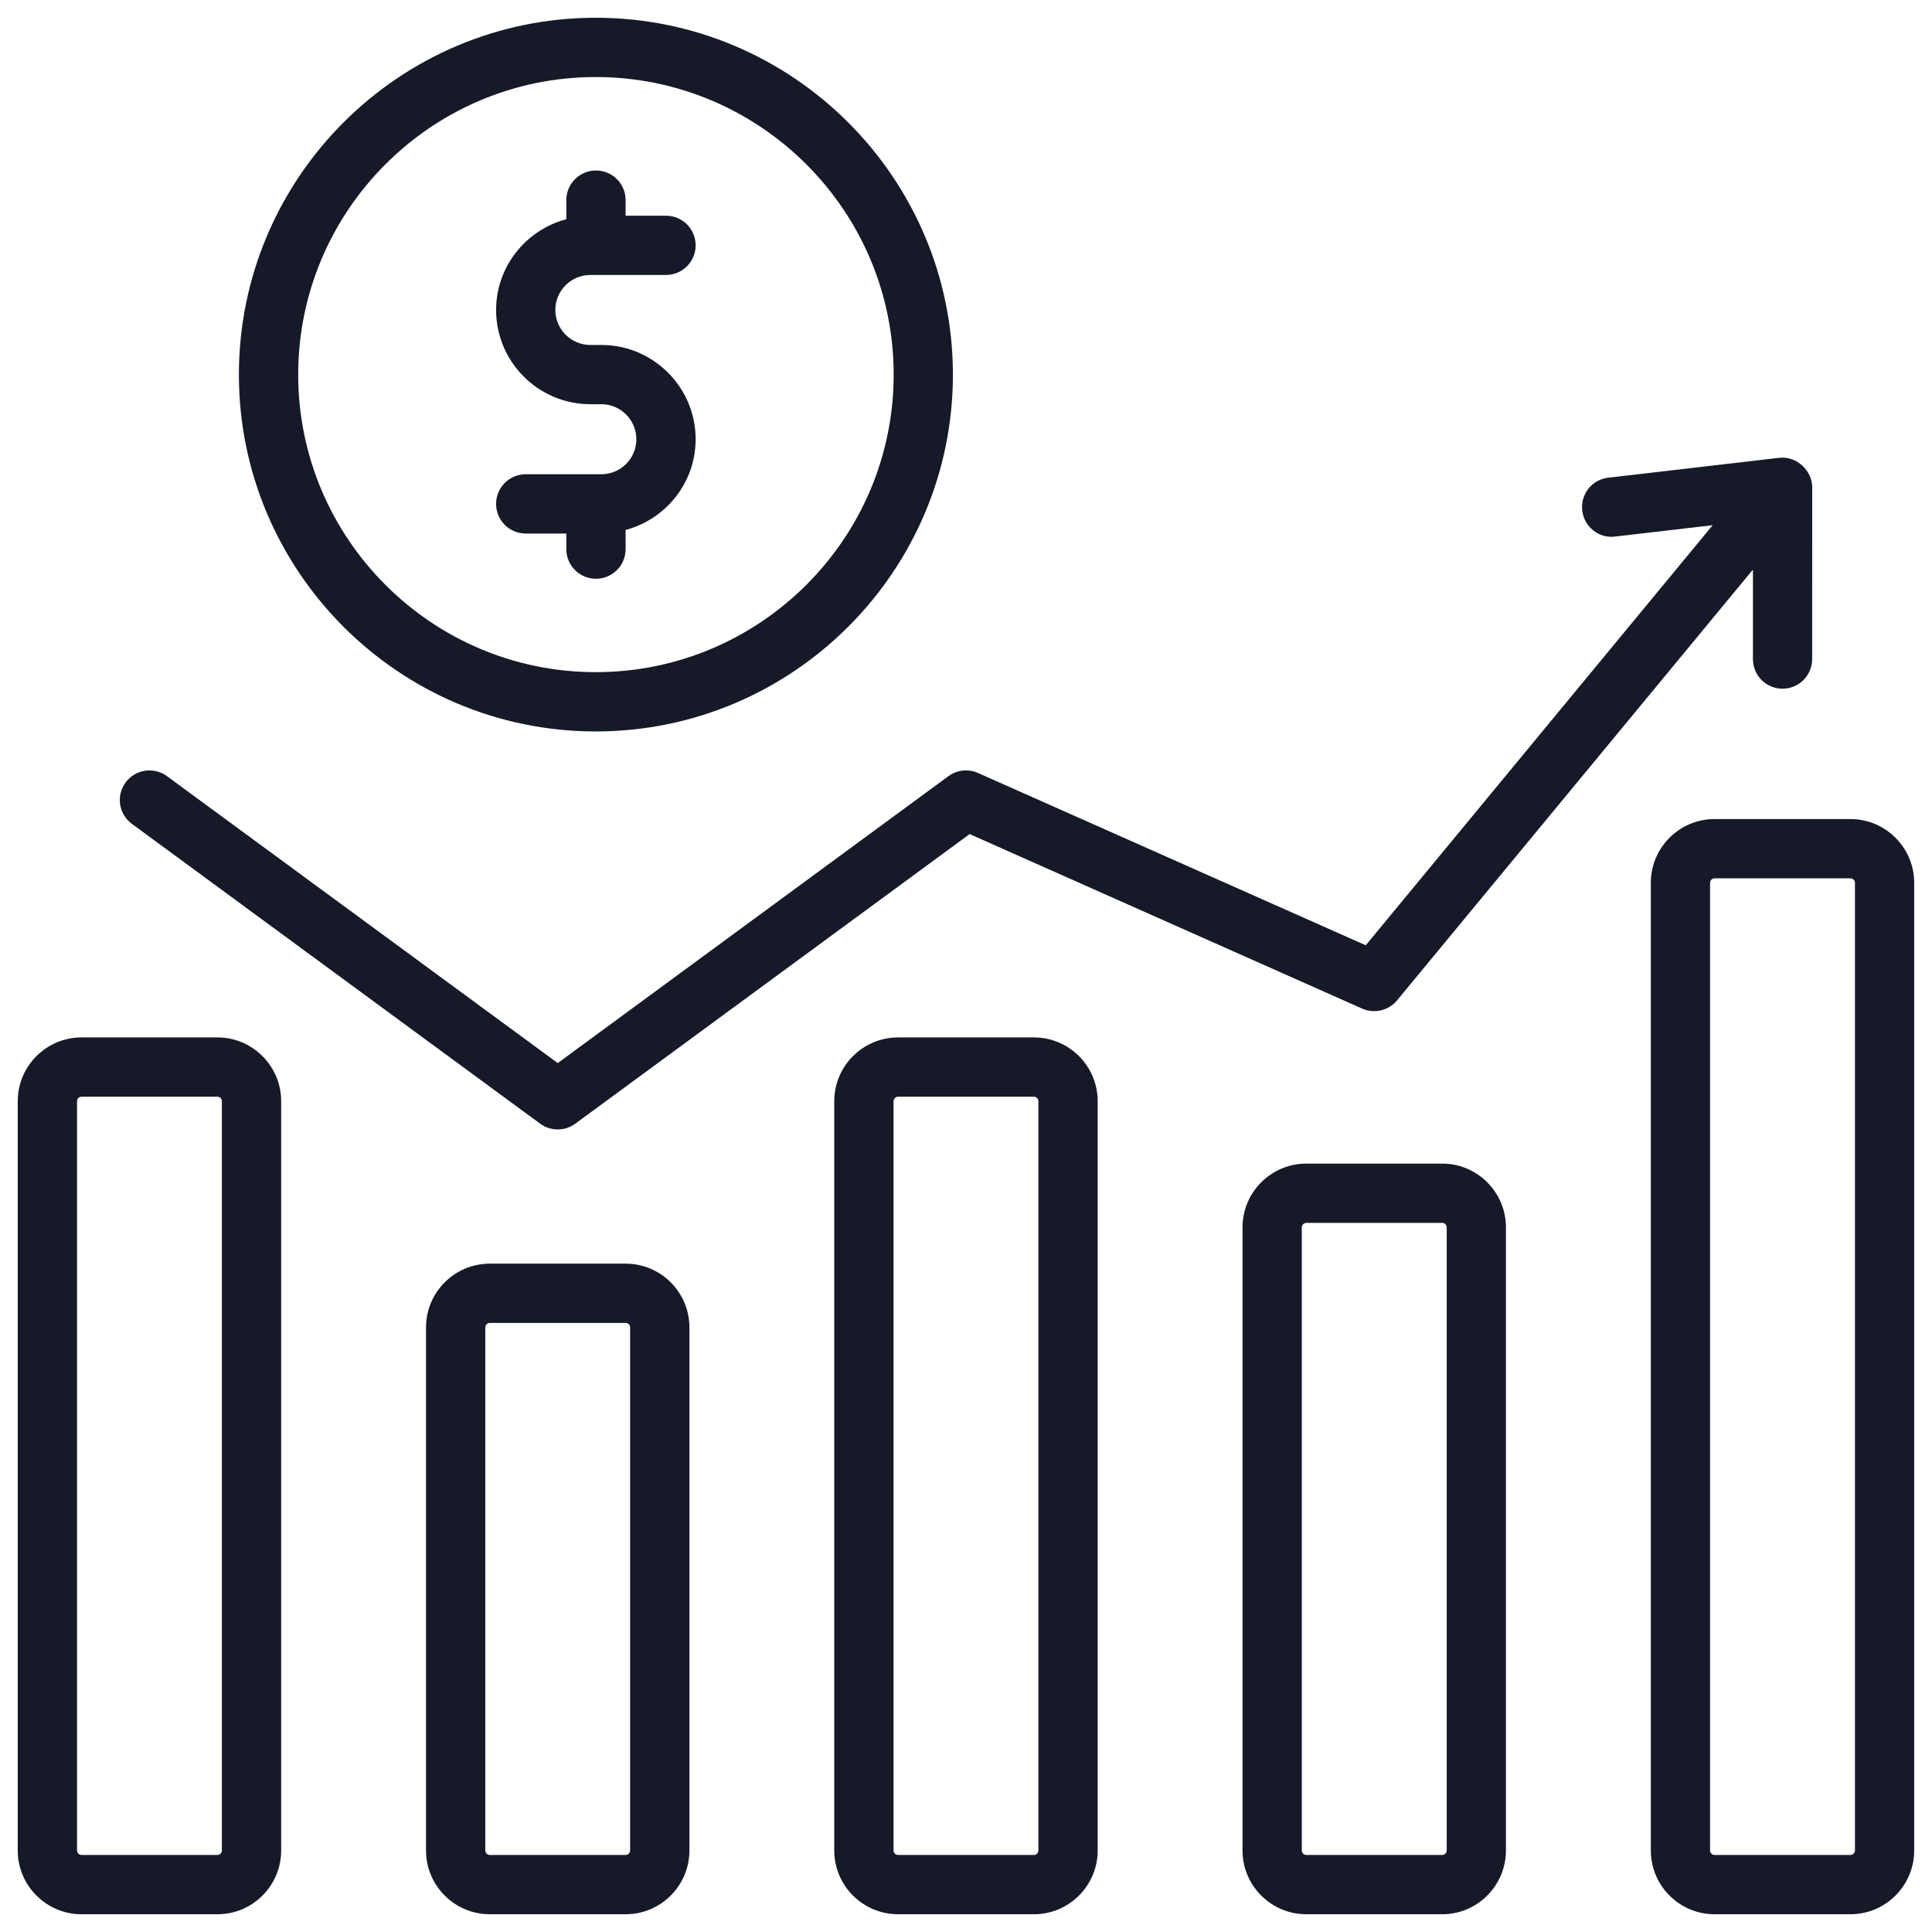
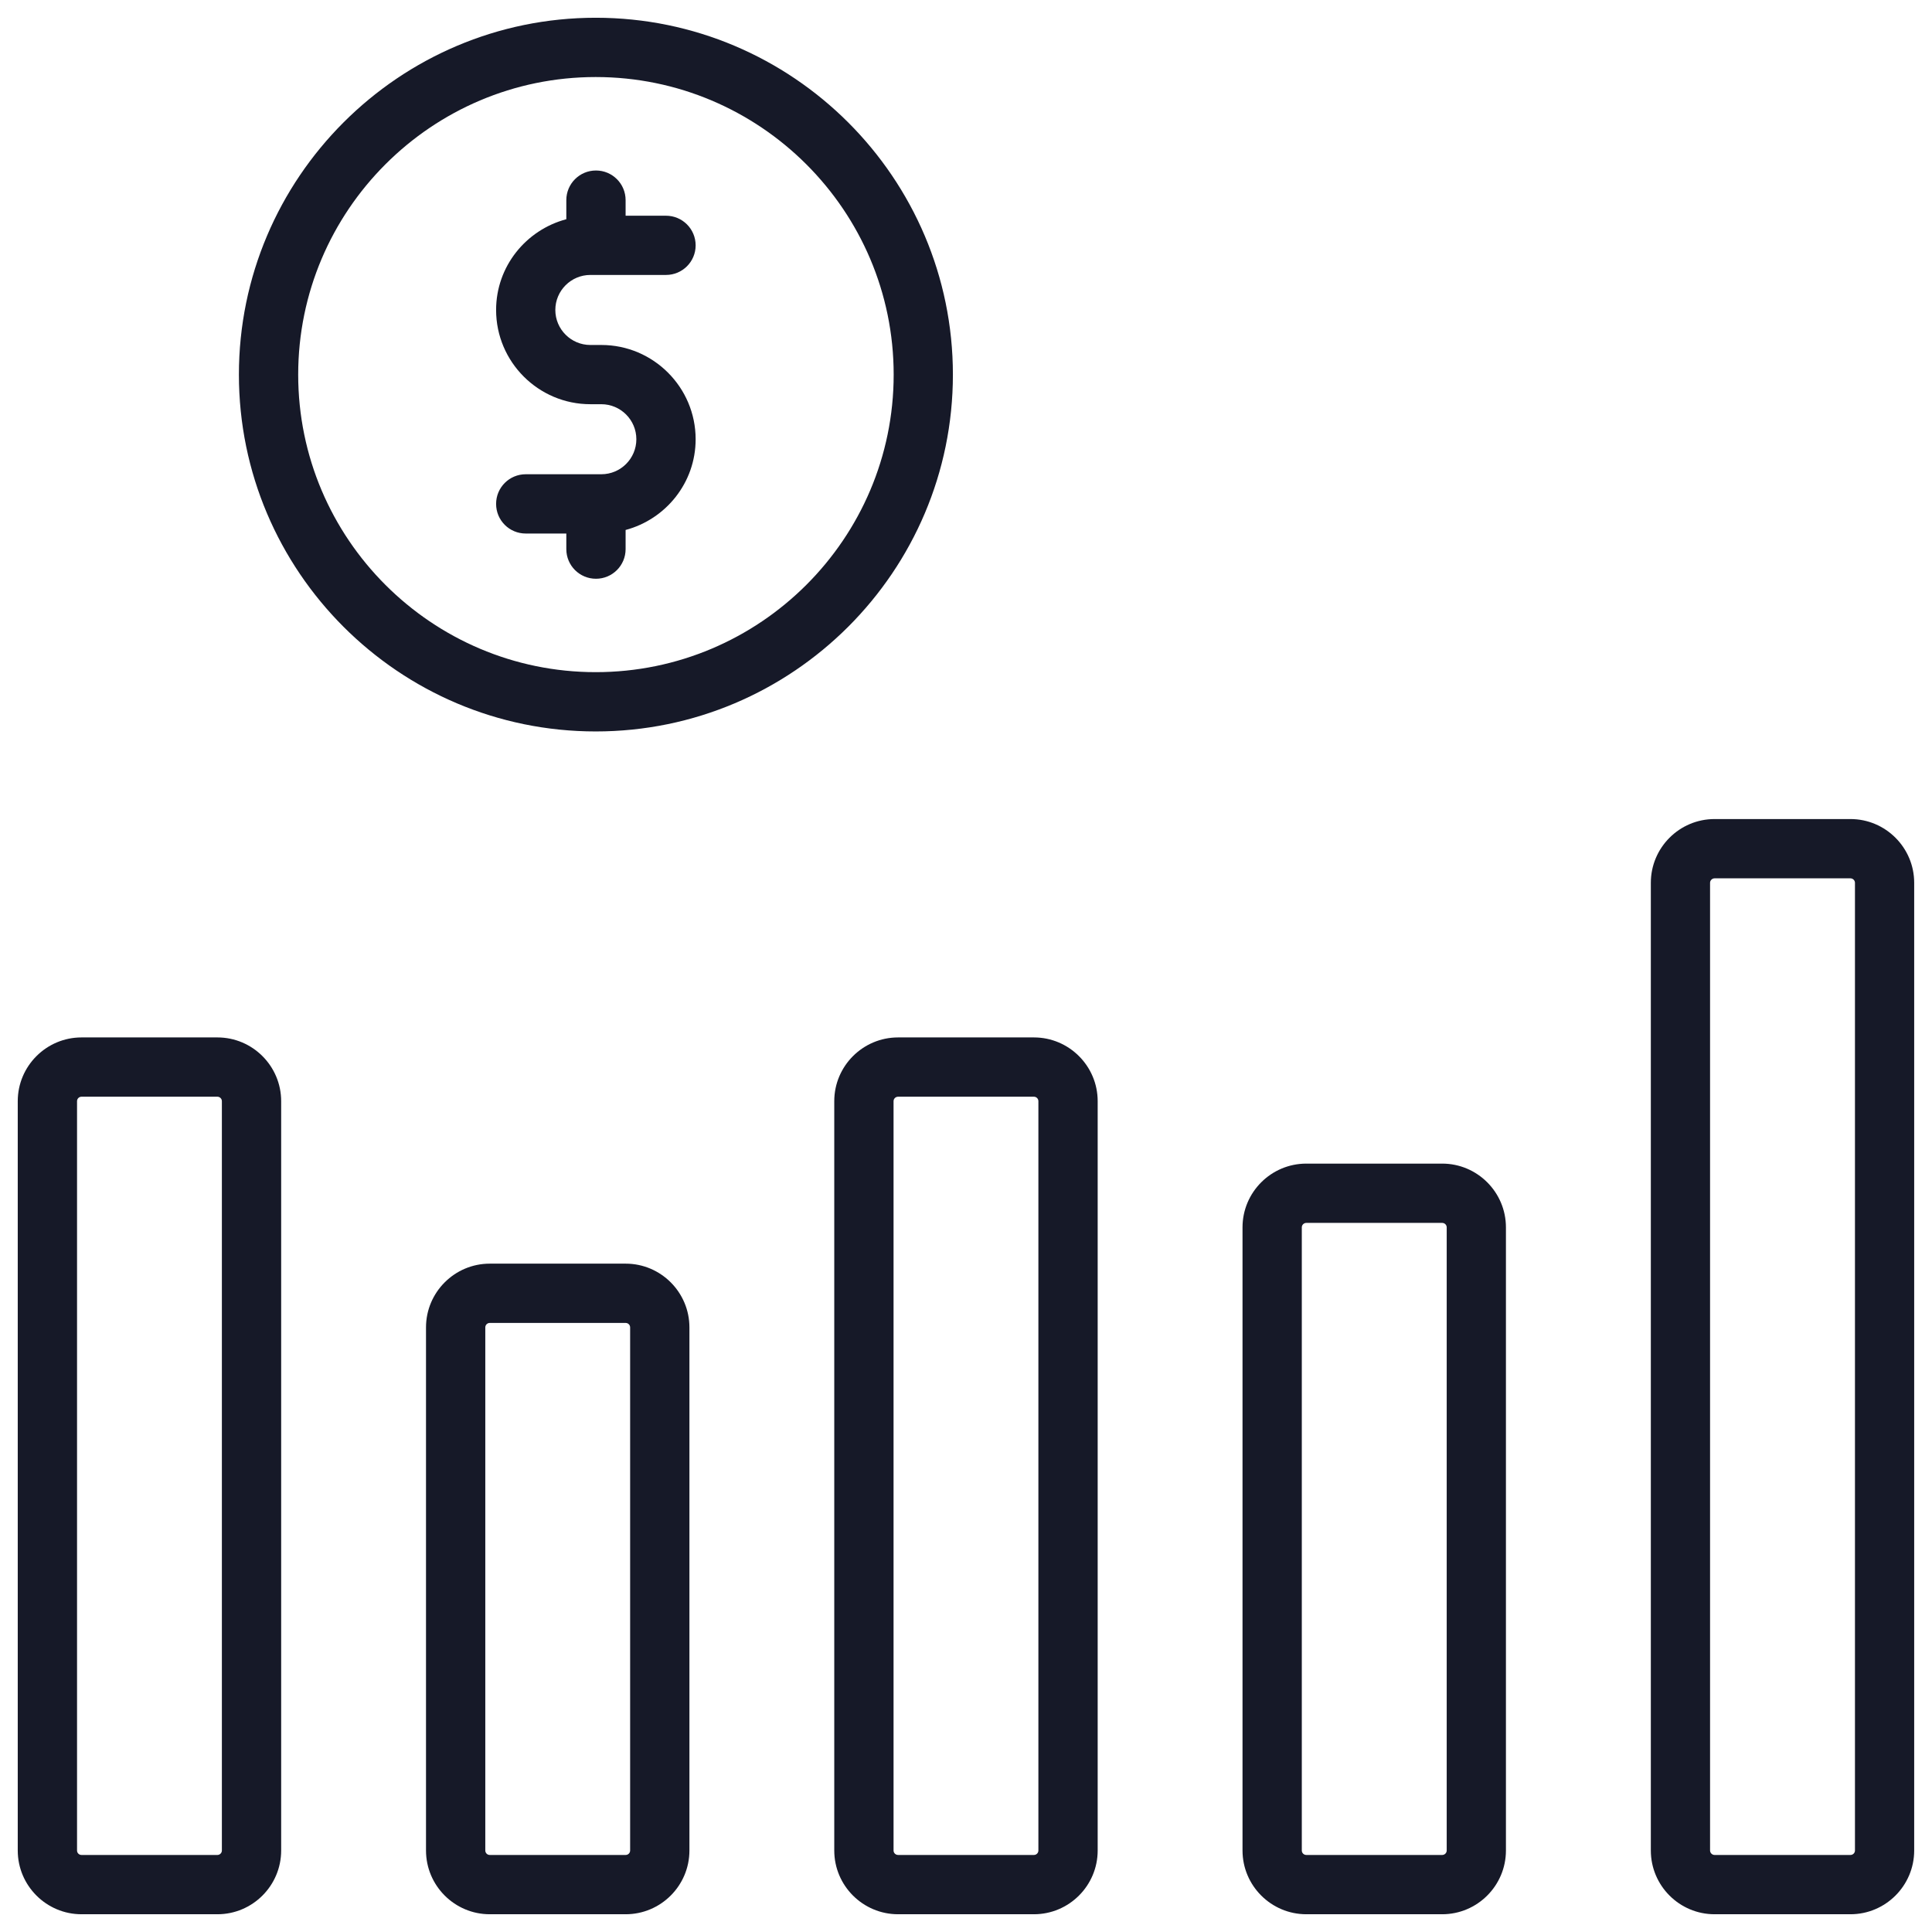
<svg xmlns="http://www.w3.org/2000/svg" width="32" height="32" viewBox="0 0 32 32" fill="none">
  <g clip-path="url(#clip0_1_1885)">
    <path d="M3.601 17.183H1.35C0.768 17.183 0.294 17.657 0.294 18.239V30.65C0.294 31.232 0.768 31.706 1.35 31.706H3.601C4.183 31.706 4.657 31.232 4.657 30.65V18.239C4.657 17.657 4.183 17.183 3.601 17.183ZM3.675 30.65C3.675 30.691 3.641 30.724 3.601 30.724H1.35C1.309 30.724 1.276 30.691 1.276 30.65V18.239C1.276 18.198 1.309 18.165 1.35 18.165H3.601C3.641 18.165 3.675 18.198 3.675 18.239L3.675 30.65ZM10.363 20.93H8.112C7.53 20.93 7.056 21.404 7.056 21.986V30.65C7.056 31.232 7.53 31.706 8.112 31.706H10.363C10.945 31.706 11.419 31.232 11.419 30.65V21.986C11.419 21.404 10.945 20.93 10.363 20.93ZM10.437 30.65C10.437 30.691 10.404 30.724 10.363 30.724H8.112C8.071 30.724 8.038 30.691 8.038 30.65V21.986C8.038 21.945 8.071 21.912 8.112 21.912H10.363C10.404 21.912 10.437 21.945 10.437 21.986V30.65ZM17.125 17.183H14.875C14.292 17.183 13.818 17.657 13.818 18.239V30.65C13.818 31.232 14.292 31.706 14.875 31.706H17.125C17.707 31.706 18.181 31.232 18.181 30.65V18.239C18.181 17.657 17.707 17.183 17.125 17.183ZM17.199 30.65C17.199 30.691 17.166 30.724 17.125 30.724H14.875C14.834 30.724 14.8 30.691 14.8 30.65V18.239C14.8 18.198 14.834 18.165 14.875 18.165H17.125C17.166 18.165 17.199 18.198 17.199 18.239V30.65ZM23.887 19.273H21.637C21.054 19.273 20.58 19.747 20.58 20.329V30.65C20.58 31.232 21.054 31.706 21.637 31.706H23.887C24.469 31.706 24.943 31.232 24.943 30.65V20.329C24.943 19.747 24.469 19.273 23.887 19.273ZM23.962 30.65C23.962 30.691 23.928 30.724 23.887 30.724H21.637C21.595 30.724 21.562 30.691 21.562 30.65V20.329C21.562 20.288 21.596 20.255 21.637 20.255H23.887C23.928 20.255 23.962 20.288 23.962 20.329V30.65ZM30.649 13.566H28.399C27.816 13.566 27.343 14.04 27.343 14.622V30.65C27.343 31.232 27.816 31.706 28.399 31.706H30.649C31.231 31.706 31.705 31.232 31.705 30.65V14.622C31.705 14.04 31.231 13.566 30.649 13.566ZM30.724 30.65C30.724 30.691 30.69 30.724 30.649 30.724H28.399C28.379 30.724 28.36 30.716 28.346 30.702C28.332 30.688 28.324 30.669 28.324 30.65V14.622C28.324 14.582 28.358 14.548 28.399 14.548H30.649C30.69 14.548 30.724 14.582 30.724 14.622V30.65Z" fill="#161928" />
-     <path d="M8.947 18.612C9.031 18.674 9.133 18.707 9.238 18.707C9.342 18.707 9.444 18.674 9.528 18.612L16.06 13.815L22.562 16.706C22.66 16.749 22.77 16.759 22.874 16.734C22.978 16.709 23.072 16.652 23.14 16.569L29.034 9.434L29.034 10.916C29.034 11.046 29.085 11.171 29.177 11.263C29.269 11.355 29.394 11.407 29.524 11.407C29.655 11.407 29.779 11.355 29.872 11.263C29.963 11.171 30.015 11.046 30.015 10.916L30.016 8.07C30.016 7.808 29.771 7.549 29.469 7.583L29.468 7.583L26.638 7.912C26.574 7.919 26.512 7.939 26.455 7.97C26.399 8.002 26.349 8.044 26.309 8.094C26.269 8.145 26.24 8.203 26.222 8.265C26.204 8.327 26.199 8.392 26.207 8.456C26.238 8.725 26.481 8.923 26.751 8.887L28.367 8.699L22.621 15.657L16.199 12.803C16.12 12.767 16.033 12.754 15.947 12.763C15.861 12.773 15.779 12.804 15.709 12.856L9.238 17.608L2.766 12.856C2.546 12.695 2.239 12.743 2.08 12.961C1.919 13.179 1.966 13.486 2.185 13.646L8.947 18.612Z" fill="#161928" />
    <path d="M9.867 12.115C13.129 12.115 15.783 9.463 15.783 6.205C15.783 2.946 13.129 0.294 9.867 0.294C6.609 0.294 3.957 2.946 3.957 6.205C3.957 9.463 6.608 12.115 9.867 12.115ZM9.867 1.276C12.588 1.276 14.802 3.487 14.802 6.205C14.802 8.922 12.588 11.133 9.867 11.133C7.15 11.133 4.939 8.922 4.939 6.205C4.939 3.487 7.15 1.276 9.867 1.276Z" fill="#161928" />
    <path d="M9.96 7.855H8.708C8.436 7.855 8.217 8.075 8.217 8.346C8.217 8.618 8.436 8.837 8.708 8.837H9.38V9.095C9.38 9.367 9.6 9.586 9.871 9.586C10.142 9.586 10.362 9.367 10.362 9.095V8.778C11.027 8.6 11.522 7.997 11.522 7.275C11.522 6.415 10.821 5.714 9.961 5.714H9.778C9.459 5.714 9.198 5.454 9.198 5.134C9.198 4.814 9.459 4.554 9.778 4.554H11.031C11.302 4.554 11.522 4.335 11.522 4.064C11.522 3.792 11.302 3.573 11.031 3.573H10.362V3.315C10.362 3.043 10.142 2.824 9.871 2.824C9.6 2.824 9.38 3.043 9.38 3.315V3.631C8.713 3.808 8.217 4.412 8.217 5.134C8.217 5.995 8.918 6.695 9.778 6.695H9.96C10.28 6.695 10.54 6.956 10.54 7.275C10.54 7.595 10.28 7.855 9.96 7.855Z" fill="#161928" />
  </g>
  <defs>
    <clipPath id="clip0_1_1885">
      <rect width="32" height="32" fill="white" />
    </clipPath>
  </defs>
</svg>